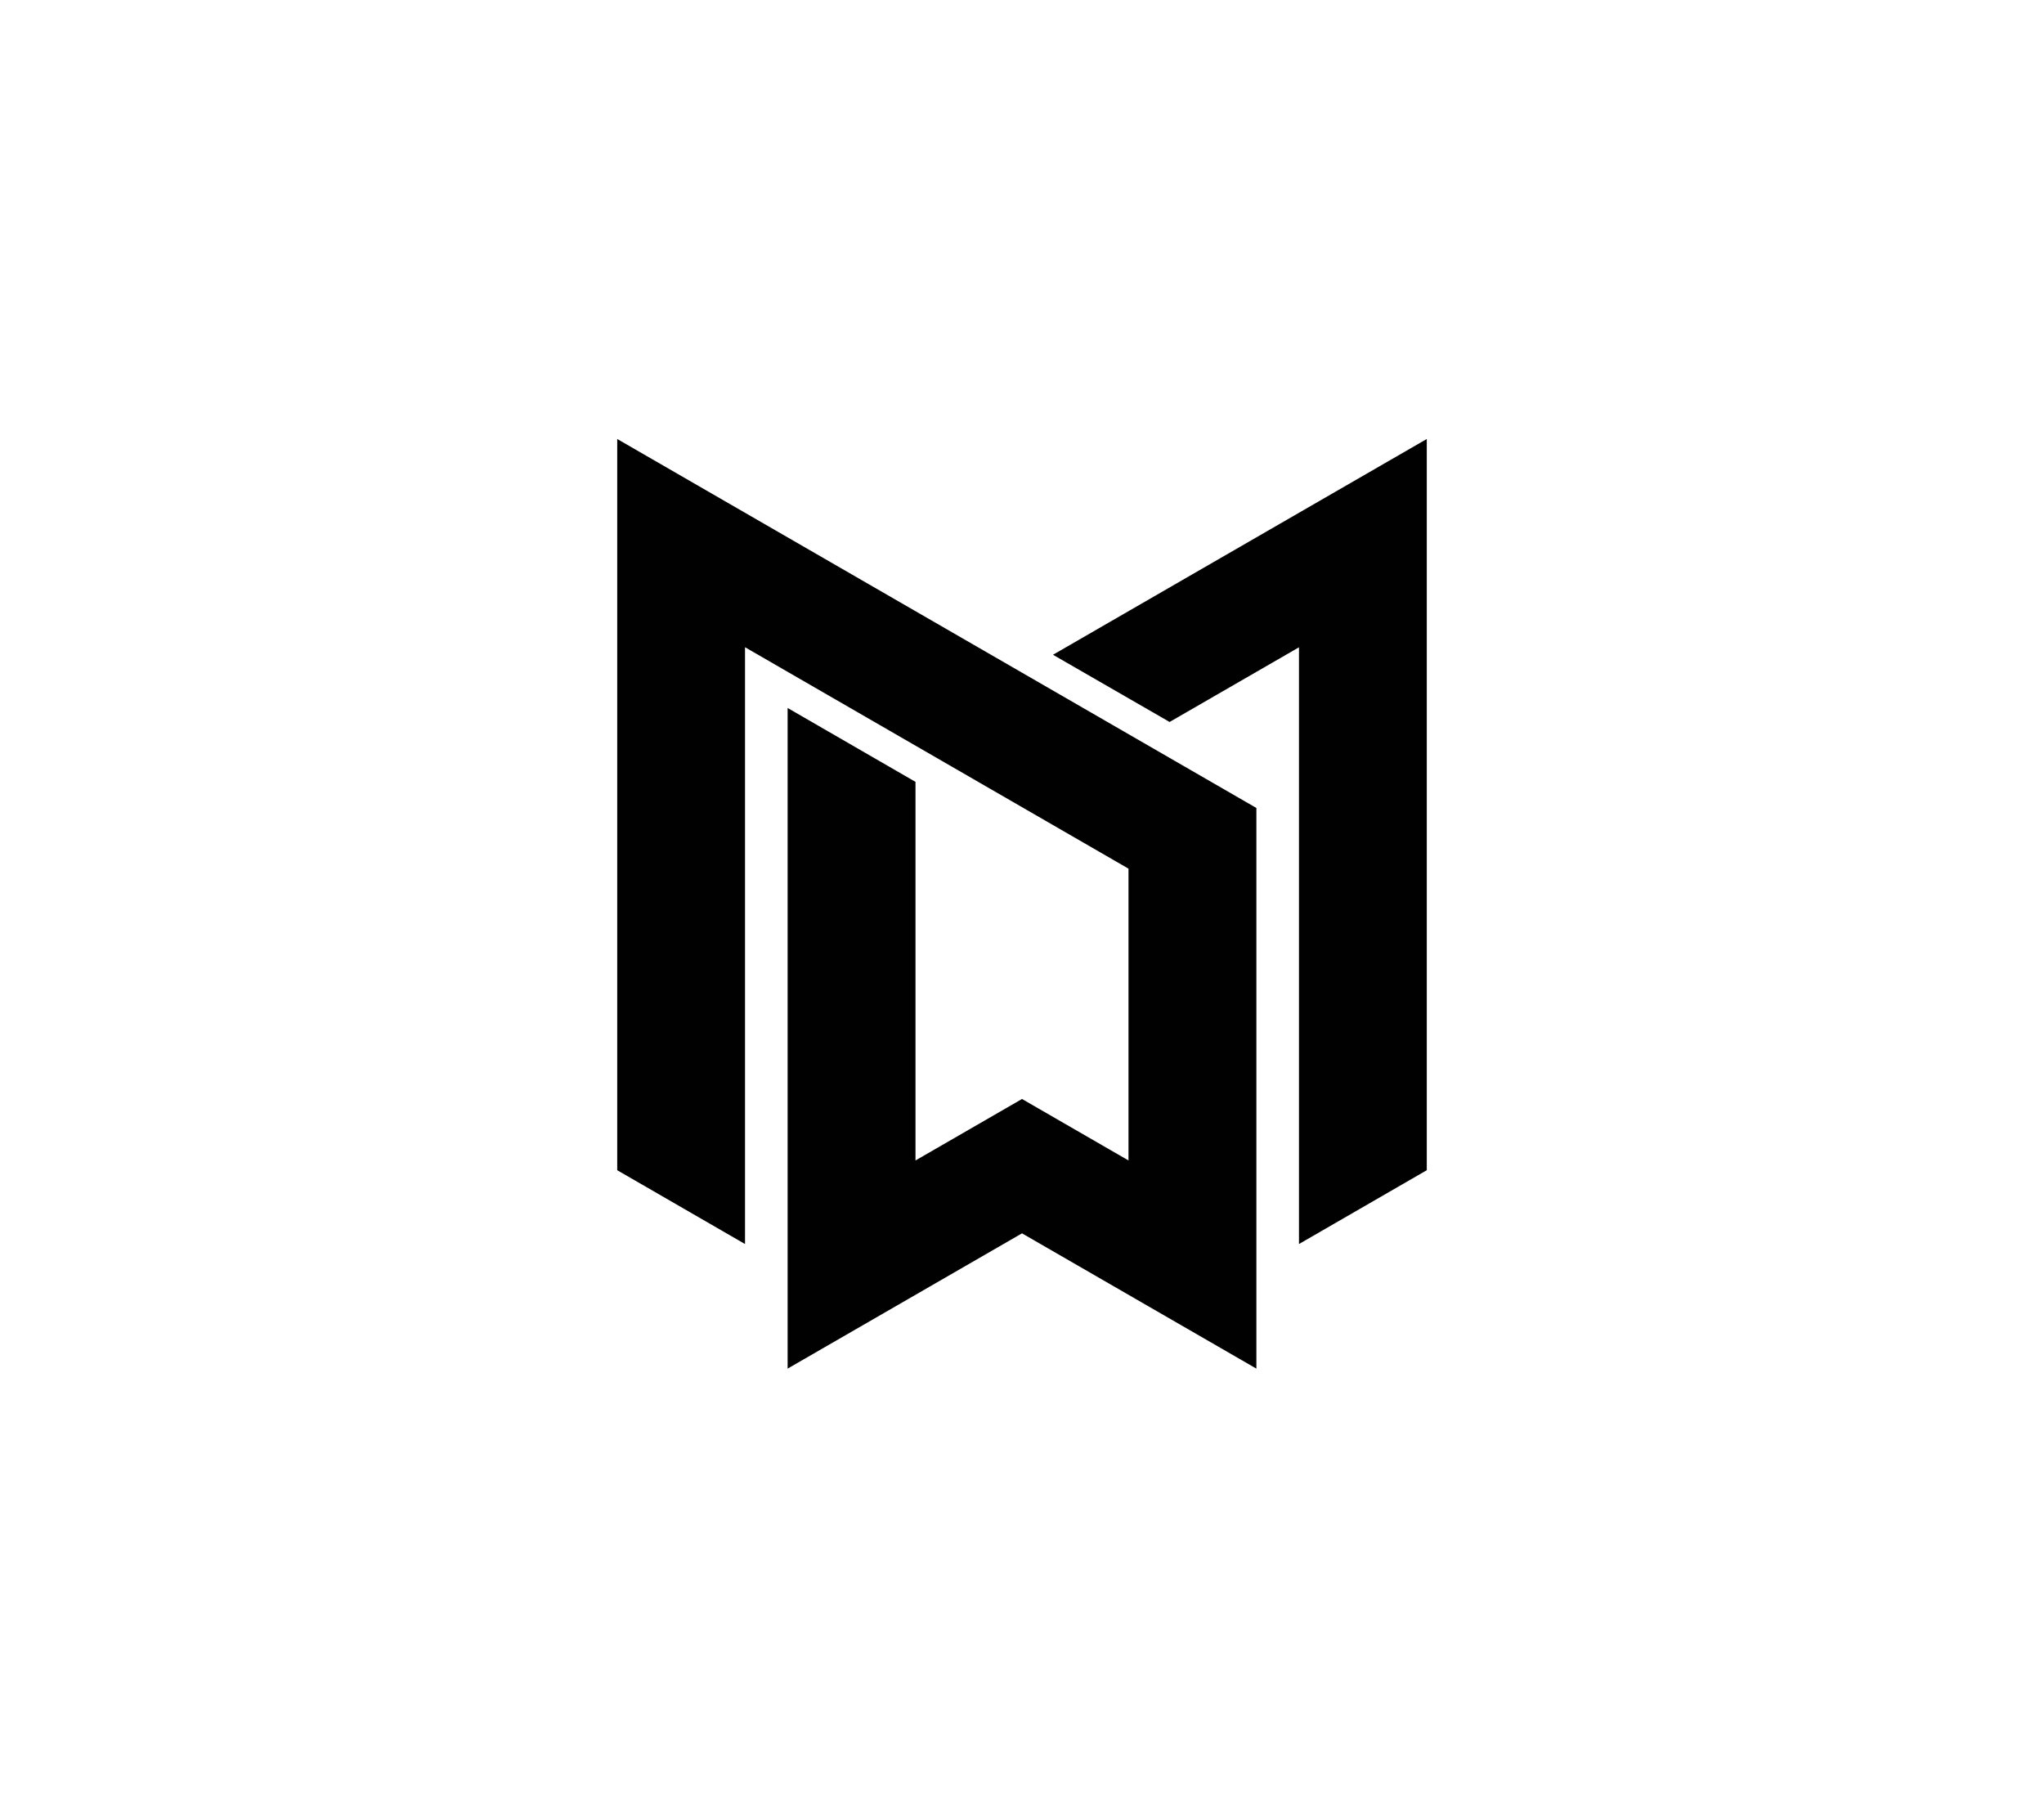
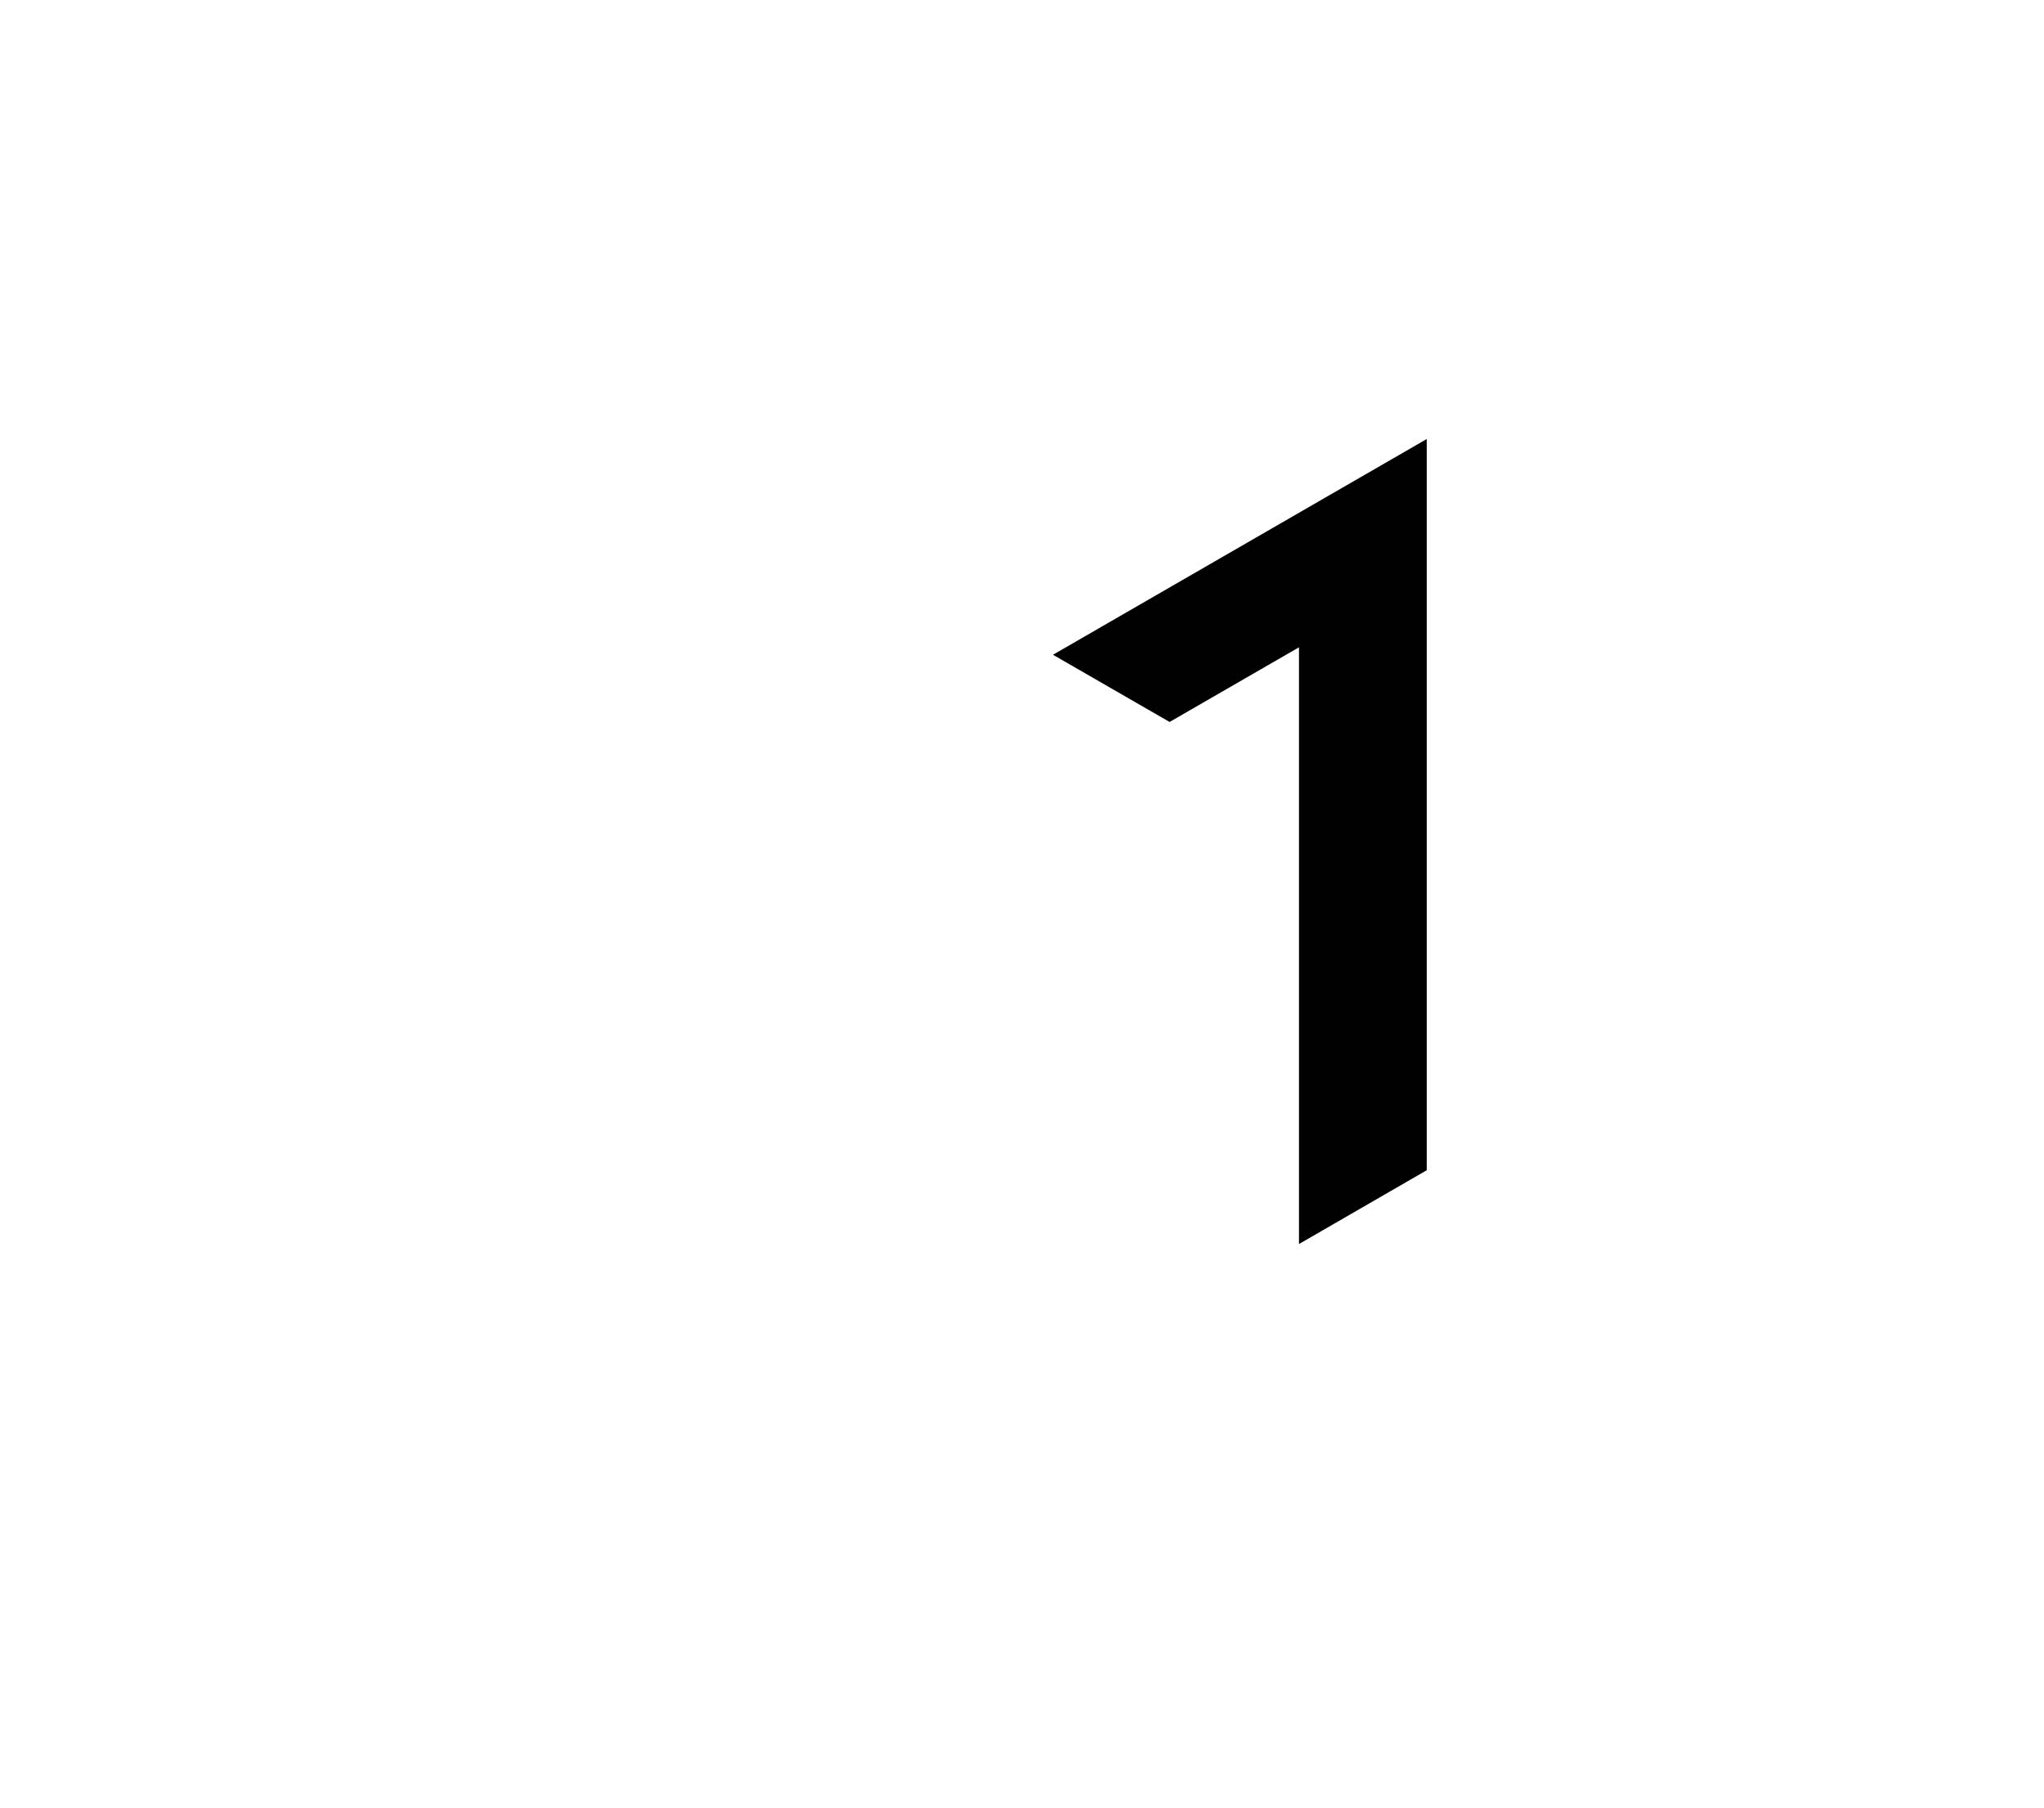
<svg xmlns="http://www.w3.org/2000/svg" id="Warstwa_1" version="1.1" viewBox="0 0 285 252">
  <defs>
    <style>
      .st0 {
        fill: #010101;
      }
    </style>
  </defs>
-   <polygon class="st0" points="86.06 163.14 103.88 173.43 103.88 90.23 157.35 121.1 157.35 161.78 142.5 153.21 127.65 161.78 127.65 109 109.82 98.7 109.82 190.8 142.5 171.94 175.18 190.8 175.18 112.64 86.06 61.2 86.06 163.14" />
  <polygon class="st0" points="146.82 91.28 163.08 100.65 181.12 90.24 181.12 173.43 198.94 163.14 198.94 61.2 146.82 91.28" />
</svg>